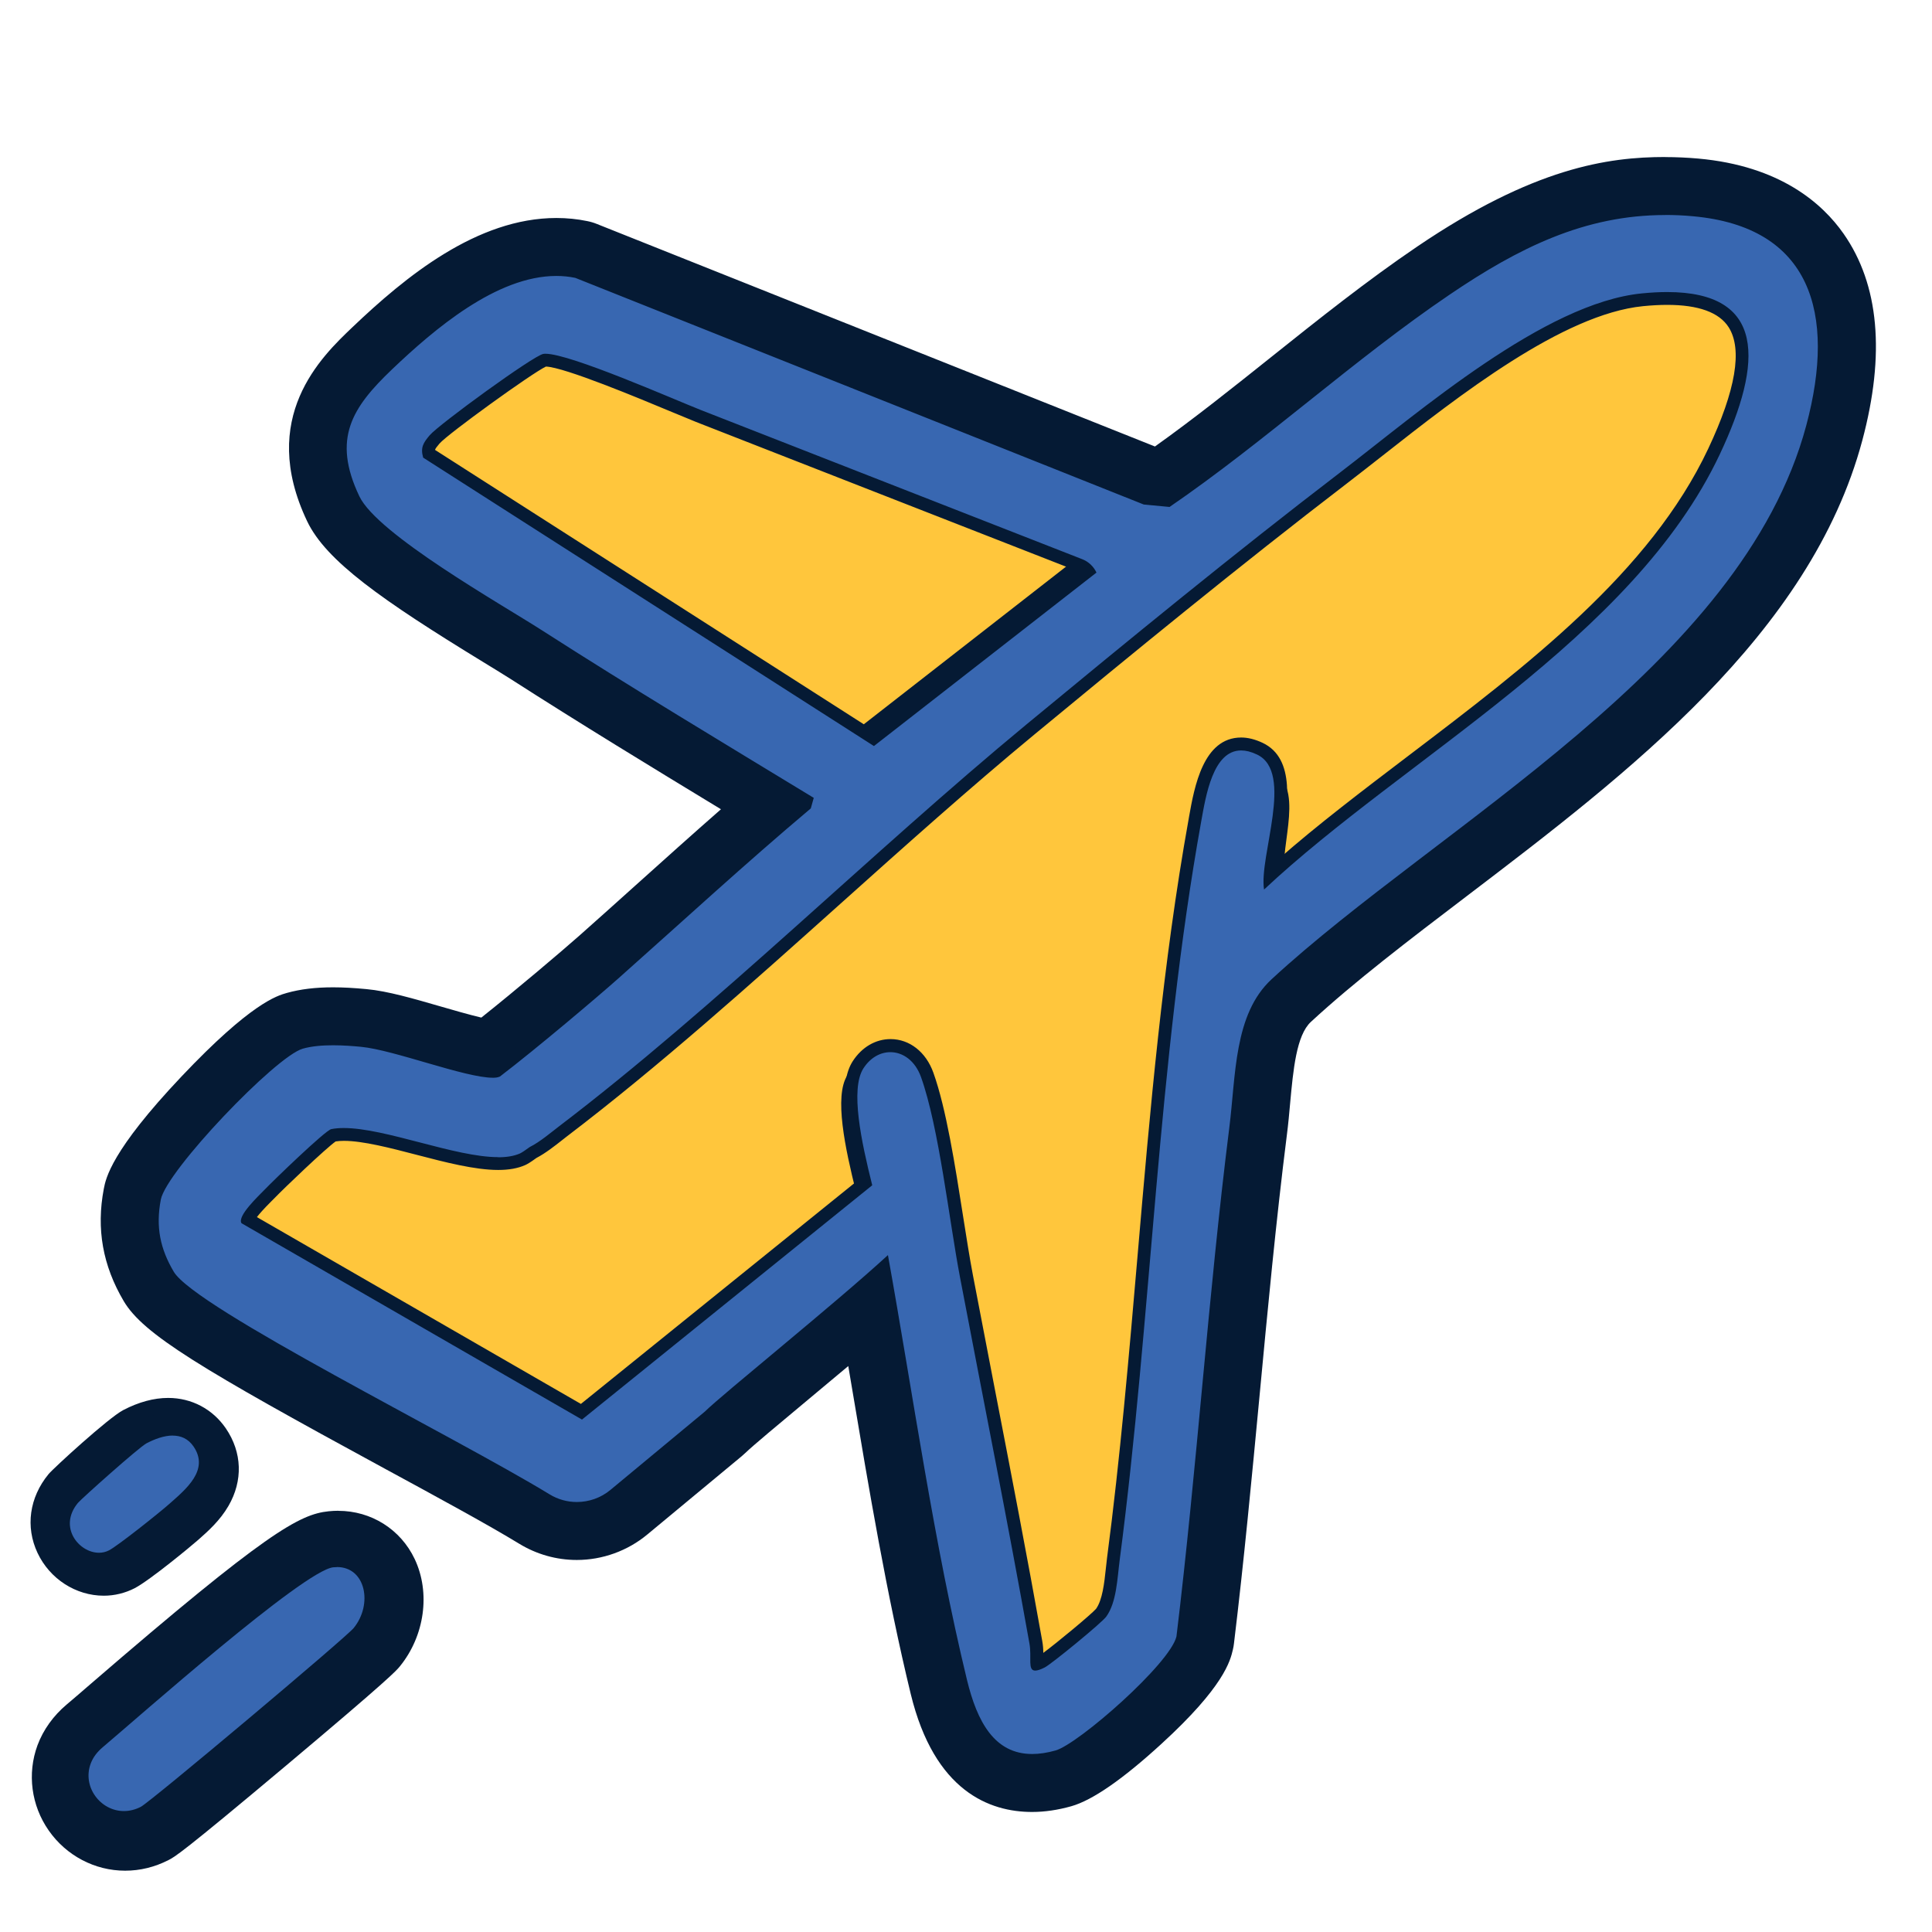
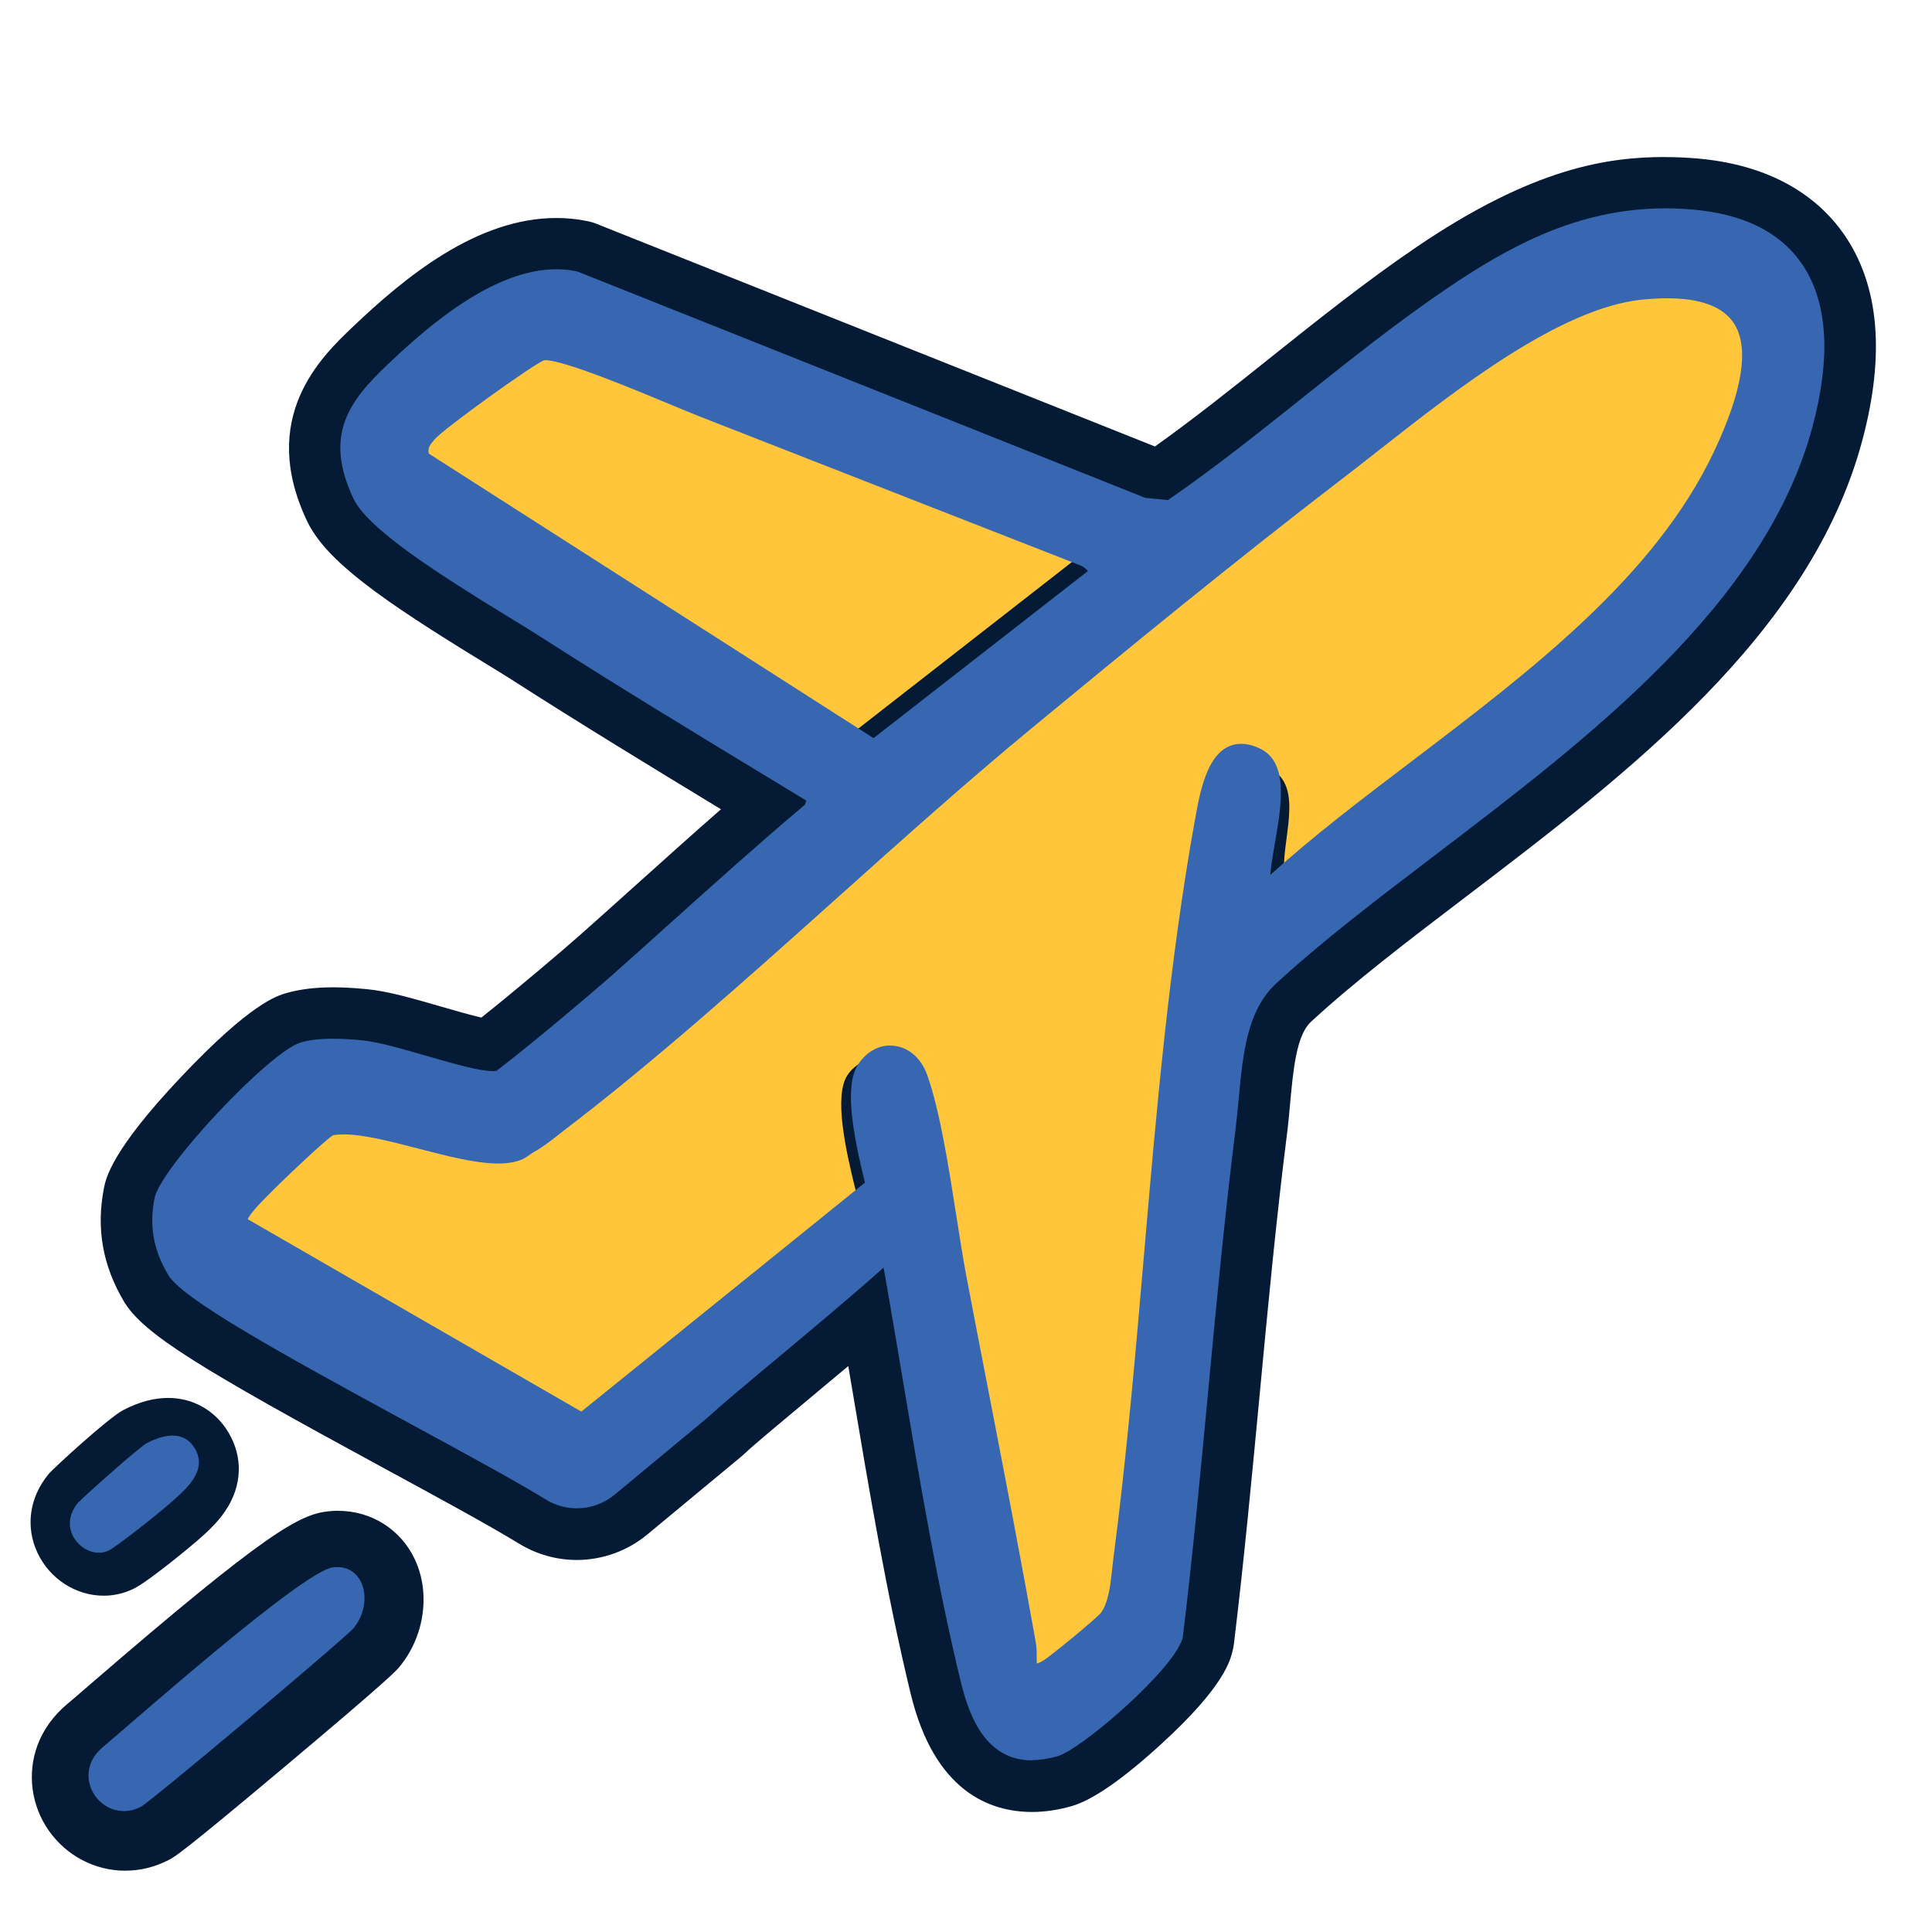
<svg xmlns="http://www.w3.org/2000/svg" viewBox="0 0 300 300" id="uuid-7461b908-8eee-4f45-ad44-4ffb71e4871d">
  <path fill="#3867b1" d="M160.26,276.85c-7.2,0-12.07-5.01-14.47-14.88-3.7-15.22-6.44-31.58-9.1-47.4-.61-3.63-1.23-7.33-1.86-11-3.95,3.4-8.44,7.15-12.33,10.39-4.53,3.78-8.8,7.35-9.91,8.44-.09.09-.19.18-.29.26l-14.65,12.15c-2.27,1.88-5.14,2.92-8.09,2.92-2.32,0-4.59-.64-6.57-1.85-4.88-2.98-12.73-7.24-21.04-11.75-24.47-13.29-36.28-20.03-38.85-24.37-2.73-4.61-3.54-9.16-2.55-14.33.58-3.04,4.25-8.16,10.91-15.19,4.53-4.78,10.69-10.7,14.32-11.73,1.66-.47,3.6-.7,5.93-.7,1.41,0,2.93.08,4.78.26,2.84.27,6.66,1.38,10.7,2.55,3.06.89,6.79,1.97,8.73,2.19,5.42-4.22,14.03-11.5,17.06-14.19,2.95-2.62,5.86-5.23,8.76-7.84,5.78-5.19,11.73-10.54,17.81-15.75l-2.71-1.65c-11.56-7.02-23.52-14.27-35.11-21.71-1.1-.71-2.59-1.62-4.32-2.67-12.46-7.62-22.99-14.38-25.66-19.99-5.78-12.14.08-19.21,6.03-24.89,7.69-7.34,17.89-15.76,28.61-15.76,1.31,0,2.62.13,3.87.39.26.05.51.13.76.23l87.66,34.95,1.73.17c6.7-4.68,13.36-10,19.82-15.15,7.23-5.77,14.7-11.73,22.35-16.91,10.06-6.82,21.39-13.13,36.01-13.13,1.55,0,3.13.07,4.71.21,8.82.79,15.31,4.08,19.28,9.77,4.72,6.75,5.48,16.29,2.25,28.35-7.66,28.65-35.37,49.75-59.82,68.36-9.03,6.88-17.56,13.37-24.5,19.78-3.52,3.25-4.07,9.23-4.66,15.55-.14,1.55-.29,3.15-.49,4.71-1.7,13.53-3.01,27.4-4.27,40.81-1.18,12.53-2.4,25.49-3.94,38.2-.02.16-.05.32-.09.48-1.41,6.03-17.02,19.62-21.93,21.01-1.7.48-3.34.72-4.87.72h0Z" />
  <path fill="#051a34" d="M258.59,33.38c1.4,0,2.84.06,4.3.2,18.29,1.65,22.26,15,17.59,32.47-10,37.38-57.05,62.01-83.03,86.01-5.87,5.42-5.54,14.94-6.56,23.01-3.3,26.24-5.02,52.77-8.21,79.04-.99,4.23-15.23,16.7-18.77,17.7-1.34.38-2.55.55-3.64.55-5.87,0-8.54-5.05-10.1-11.44-5.13-21.11-8.39-44.35-12.29-66.03-8.18,7.52-25.63,21.54-28.44,24.31l-14.65,12.15c-1.5,1.25-3.36,1.88-5.22,1.88-1.46,0-2.92-.39-4.23-1.19-14.77-9.01-55.01-28.92-58.36-34.57-2.1-3.55-2.82-6.95-2.01-11.19.85-4.46,17.83-22.24,22.04-23.44,1.39-.4,3.05-.53,4.7-.53,1.52,0,3.03.11,4.36.24,5.13.49,16.13,4.8,20.45,4.8.2,0,.38,0,.55-.03.16-.02.35-.07.55-.15,5.64-4.3,15.28-12.47,18.34-15.19,10.03-8.91,19.7-17.83,29.94-26.45l.46-1.64c-14.09-8.57-28.3-17.09-42.21-26.02-6.34-4.07-25.54-14.9-28.35-20.81-4.27-8.97-1.12-13.79,5.07-19.7,6.57-6.26,16.25-14.51,25.51-14.51.99,0,1.98.09,2.96.3l88.26,35.19,4.01.38c14.8-10.14,28.71-22.96,43.49-32.97,10.72-7.27,20.96-12.36,33.48-12.36M258.59,24.38c-8.91,0-20.45,1.65-38.53,13.91-7.79,5.28-15.34,11.3-22.63,17.12-5.91,4.72-12,9.58-18.09,13.92l-86.65-34.55c-.49-.2-1-.35-1.51-.45-1.55-.32-3.16-.48-4.78-.48-12.32,0-23.42,9.08-31.72,17-4.76,4.54-14.65,13.98-6.99,30.08,2.93,6.15,11.52,12.2,27.37,21.89,1.72,1.05,3.2,1.96,4.24,2.62,10.78,6.92,21.86,13.67,32.65,20.22-4.49,3.93-8.89,7.89-13.2,11.76-2.9,2.61-5.81,5.22-8.75,7.83-2.72,2.41-9.95,8.54-15.26,12.76-1.87-.44-4.5-1.2-6.29-1.72-4.25-1.23-8.26-2.4-11.53-2.7-2-.19-3.66-.28-5.21-.28-2.75,0-5.09.29-7.16.87-1.53.43-5.59,1.59-16.36,12.97-10.94,11.56-11.76,15.83-12.07,17.44-1.19,6.22-.17,11.93,3.1,17.46,3.03,5.11,11.84,10.42,40.58,26.03,8.26,4.48,16.05,8.72,20.84,11.64,2.69,1.64,5.77,2.51,8.92,2.51,3.99,0,7.89-1.41,10.96-3.96l14.65-12.15c.2-.17.39-.34.58-.52.97-.96,5.57-4.8,9.63-8.18,2-1.67,4.17-3.48,6.34-5.3.18,1.07.36,2.14.54,3.2,2.67,15.9,5.43,32.34,9.16,47.72,3.68,15.14,12.28,18.32,18.84,18.32,1.95,0,4-.3,6.09-.89,3.27-.92,7.97-4.17,13.97-9.66,9.78-8.94,10.72-12.94,11.12-14.65.08-.32.13-.64.17-.97,1.55-12.77,2.77-25.76,3.96-38.32,1.26-13.38,2.56-27.22,4.26-40.68.21-1.63.36-3.27.5-4.86.48-5.2.97-10.58,3.23-12.66,6.79-6.27,15.23-12.7,24.18-19.51,25.02-19.05,53.38-40.65,61.44-70.78,3.58-13.4,2.61-24.2-2.91-32.09-3.28-4.69-9.85-10.53-22.57-11.67-1.71-.15-3.43-.23-5.11-.23h0Z" />
  <path fill="#3867b1" d="M19.44,285.98c-3.23,0-6.29-1.62-8.18-4.33-1.87-2.67-2.32-6.07-1.2-9.09.61-1.66,1.72-3.2,3.2-4.44.81-.68,2.15-1.83,3.84-3.29,24.62-21.25,30.9-25.32,34.4-25.68.35-.04.7-.05,1.03-.05,3.42,0,6.34,1.84,7.8,4.91,1.76,3.7,1.07,8.48-1.72,11.9-1.05,1.29-31.98,27.64-34.49,28.92-1.5.76-3.07,1.15-4.67,1.15h0Z" />
  <path fill="#051a34" d="M52.52,243.59c4.46,0,5.59,5.79,2.59,9.47-1.23,1.51-31.54,26.99-33.05,27.76-.89.46-1.78.66-2.63.66-3.65,0-6.49-3.77-5.16-7.36.37-1.01,1.05-1.86,1.87-2.55,5.17-4.34,31.21-27.47,35.8-27.94.19-.02.38-.03.57-.03M52.52,234.59c-.49,0-.99.03-1.49.08-4.54.47-9.66,3.26-36.87,26.74-1.69,1.46-3.02,2.61-3.8,3.26-2.08,1.75-3.65,3.94-4.54,6.34-1.62,4.4-.97,9.34,1.74,13.22,2.73,3.92,7.17,6.25,11.87,6.25,2.32,0,4.58-.55,6.72-1.64,1-.51,2.03-1.04,18.33-14.73,16.14-13.56,17.06-14.69,17.61-15.36,3.86-4.74,4.78-11.44,2.3-16.67-2.19-4.61-6.74-7.48-11.87-7.48h0Z" />
  <path fill="#3867b1" d="M16.11,244.07c-2.88,0-5.67-1.81-6.94-4.51-1.28-2.72-.83-5.82,1.22-8.3.53-.65,8.76-8.14,10.46-9.01,1.88-.97,3.65-1.46,5.26-1.46,2.43,0,4.53,1.1,5.89,3.11,3.91,5.74-1.34,10.38-3.58,12.36l-.29.26c-1.02.9-7.12,5.88-8.92,6.82-.96.5-2,.75-3.09.75h0Z" />
  <path fill="#051a34" d="M26.11,224.48c1.07,0,2.08.39,2.83,1.49,2.16,3.18-1.04,5.78-3.27,7.76-1.39,1.23-6.96,5.67-8.18,6.31-.43.23-.9.33-1.37.33-2.72,0-5.56-3.48-2.86-6.75.45-.54,8.29-7.55,9.3-8.08,1.08-.56,2.35-1.05,3.55-1.05M26.11,217.07c-2.21,0-4.55.63-6.96,1.88-2.3,1.19-10.91,9.09-11.61,9.95-2.98,3.62-3.62,8.19-1.71,12.24,1.9,4.03,5.94,6.64,10.29,6.64,1.67,0,3.33-.41,4.8-1.17,2.38-1.24,8.92-6.67,9.67-7.34l.29-.25c1.38-1.22,3.26-2.88,4.59-5.17,2.28-3.93,2.14-8.32-.4-12.05-2.05-3-5.31-4.73-8.95-4.73h0Z" />
  <path fill="#ffc63c" d="M133.25,115.2c-.37,0-.75-.1-1.08-.31l-67.55-42.11c-.43-.27-.75-.69-.88-1.18-.76-2.73.44-4.16,1.4-5.31,1.08-1.29,16.32-12.91,18.86-13.34.2-.04.44-.06.71-.06,3.25,0,11.86,3.48,21.16,7.36,1.57.65,2.86,1.19,3.69,1.52l56.73,20.46c1.52.6,2.7,1.7,3.37,3.14.4.86.15,1.88-.59,2.46l-34.56,26.94c-.37.29-.81.43-1.25.43Z" />
  <path fill="#051a34" d="M84.71,54.93c3.88,0,19.91,7.09,24.1,8.73l56.78,20.48c.98.38,1.77,1.13,2.21,2.08l-34.56,26.94-67.55-42.11c-.45-1.62.06-2.33,1-3.46,1.4-1.67,16.12-12.38,17.64-12.64.11-.02.23-.03.36-.03M84.71,50.86h0c-.37,0-.71.03-1.05.09-.91.16-2.04.35-10.56,6.5-3.02,2.18-8.27,6.06-9.51,7.54-1,1.19-2.86,3.41-1.8,7.17.27.98.9,1.82,1.77,2.36l67.55,42.11c.66.41,1.41.62,2.15.62.89,0,1.77-.29,2.5-.86l34.56-26.94c1.5-1.17,1.99-3.21,1.19-4.93-.89-1.91-2.46-3.38-4.42-4.15-.03-.01-.07-.03-.1-.04l-56.73-20.47c-.8-.32-2.1-.86-3.59-1.48-11.69-4.87-18.65-7.51-21.95-7.51h0Z" />
  <path fill="#ffc63c" d="M160.75,261.43c-.74,0-1.42-.27-1.92-.77-.9-.9-.89-2.1-.88-3.26,0-.62,0-1.25-.1-1.86-2.33-13.08-4.9-26.38-7.39-39.25-1.13-5.87-2.27-11.73-3.38-17.58-.51-2.71-1.02-5.91-1.55-9.31-1.19-7.61-2.54-16.23-4.41-21.47-.62-1.75-2.57-1.94-3.38-1.94-1.84,0-3.62.84-4.43,2.09-1.81,2.8.68,12.81,1.62,16.57.19.76-.07,1.56-.68,2.06l-42.58,35.27c-.37.31-.83.47-1.3.47-.35,0-.7-.09-1.02-.27l-52.87-30.49c-.28-.16-.52-.39-.7-.67-1.5-2.35,1.34-5.21,3.42-7.29.15-.15.28-.28.38-.38.09-.1,9.45-9.63,11.46-10.02.7-.14,1.48-.21,2.33-.21,3.48,0,7.77,1.12,12.31,2.3,4.2,1.09,8.54,2.22,11.65,2.22,1.09,0,1.95-.14,2.56-.41,0,0,.28-.14,1.15-.78.09-.07.19-.13.29-.18,1.08-.54,2.43-1.6,3.41-2.38.29-.23.56-.44.8-.62,14.12-10.75,28.45-23.58,42.3-35.99,9.92-8.89,20.18-18.07,30.24-26.39,14.67-12.12,31.75-26.14,48.8-39.19,1.65-1.26,3.43-2.66,5.3-4.13,12.19-9.58,28.89-22.7,42.54-24.05,1.46-.14,2.85-.22,4.13-.22,6.35,0,10.71,1.8,12.97,5.36,3,4.73,2.04,12.17-2.94,22.74-9.52,20.2-27.89,34.31-45.66,47.96-8.04,6.17-15.63,12.01-22.36,18.31-.38.36-.88.55-1.39.55-.22,0-.44-.04-.66-.11-.71-.24-1.23-.86-1.35-1.61-.32-2.01,0-4.35.29-6.61.62-4.7.83-7.64-1.57-8.77-.81-.38-1.56-.58-2.24-.58-3.24,0-4.97,4.82-5.43,7.37-3.99,22.13-5.97,45.16-7.88,67.43-1.33,15.5-2.71,31.52-4.75,47.11-.07.51-.13,1.05-.19,1.6-.3,2.76-.64,5.9-2.27,8.16-.95,1.32-9.01,7.88-10.29,8.51-.97.49-1.71.71-2.4.71Z" />
  <path fill="#051a34" d="M258.87,45.34c15.29,0,14.96,10.81,8.18,25.19-13.51,28.66-45.68,45.13-67.57,65.65-.82-5.2,3.42-14.14-2.42-16.9-1.13-.53-2.17-.77-3.11-.77-4.41,0-6.74,5.19-7.43,9.04-6.78,37.66-7.68,76.69-12.65,114.63-.38,2.92-.48,6.6-2.09,8.83-.7.97-8.52,7.37-9.55,7.89-.68.34-1.15.49-1.48.49-1.22,0-.51-2.04-.9-4.21-3.38-18.96-7.18-37.94-10.78-56.86-1.67-8.8-3.26-23.31-6.05-31.08-.81-2.27-2.99-3.29-5.3-3.29-2.38,0-4.89,1.09-6.14,3.02-2.1,3.23-.33,11.42,1.36,18.17l-42.58,35.27-52.87-30.49c-.71-1.11,2.7-4.28,3.55-5.17,1.35-1.41,9.47-9.26,10.39-9.44.59-.12,1.24-.17,1.94-.17,6.48,0,17.27,4.52,23.96,4.52,1.31,0,2.46-.17,3.39-.59.28-.12.82-.48,1.52-1,1.59-.79,3.42-2.36,4.53-3.2,24.33-18.52,48.56-42.56,72.61-62.43,16.03-13.24,32.28-26.54,48.74-39.15,12.37-9.48,31.72-26.28,46.8-27.77,1.41-.14,2.72-.21,3.93-.21M258.87,41.26c-1.35,0-2.8.08-4.33.23-14.25,1.41-31.22,14.74-43.6,24.48-1.87,1.47-3.64,2.86-5.28,4.11-17.09,13.09-34.18,27.12-48.85,39.24-10.09,8.34-20.37,17.54-30.31,26.44-13.83,12.38-28.13,25.19-42.18,35.89-.25.19-.52.41-.83.64-.92.72-2.17,1.71-3.06,2.16-.21.1-.4.22-.59.36-.49.36-.75.53-.86.6-.22.08-.71.2-1.65.2-2.85,0-7.06-1.1-11.13-2.16-4.68-1.22-9.09-2.37-12.83-2.37-1,0-1.89.08-2.73.25-1.2.24-1.95.54-7.02,5.28-2.25,2.1-4.71,4.5-5.52,5.33-.09.09-.21.21-.35.35-2.27,2.28-6.07,6.1-3.7,9.82.35.55.83,1.01,1.4,1.34l52.87,30.49c.63.37,1.34.54,2.03.54.93,0,1.85-.32,2.6-.94l42.58-35.27c1.21-1,1.73-2.6,1.35-4.12-2.76-11.08-2.37-14.14-1.89-14.98.36-.56,1.48-1.15,2.71-1.15.29,0,1.27.04,1.46.59,1.81,5.05,3.14,13.58,4.32,21.1.53,3.41,1.04,6.64,1.56,9.38,1.12,5.88,2.26,11.76,3.39,17.64,2.48,12.84,5.05,26.12,7.38,39.16.08.42.07.97.07,1.49,0,1.28-.02,3.21,1.47,4.71.88.89,2.08,1.37,3.36,1.37,1.02,0,2.04-.28,3.31-.92,1.56-.78,9.88-7.56,11.03-9.14,1.95-2.7,2.32-6.12,2.65-9.14.06-.53.11-1.05.18-1.55,2.05-15.64,3.43-31.68,4.77-47.2,1.91-22.22,3.89-45.19,7.86-67.23.49-2.75,1.99-5.69,3.42-5.69.37,0,.84.13,1.37.38,1.04.49.96,2.54.42,6.66-.32,2.4-.65,4.89-.28,7.19.24,1.49,1.27,2.73,2.7,3.22.43.15.88.22,1.32.22,1.02,0,2.02-.38,2.79-1.1,6.65-6.24,14.21-12.04,22.21-18.19,17.96-13.79,36.53-28.06,46.26-48.7,5.3-11.25,6.22-19.33,2.82-24.7-2.65-4.18-7.59-6.3-14.69-6.3h0Z" />
  <path fill="#3867b1" d="M160.26,273.35c-7.26,0-9.8-6.97-11.07-12.21-3.67-15.09-6.4-31.39-9.05-47.15-.95-5.66-1.93-11.5-2.93-17.16-4.64,4.16-11.41,9.81-16.95,14.44-4.78,3.99-8.91,7.44-10.12,8.63l-14.71,12.2c-1.65,1.36-3.72,2.11-5.86,2.11h0c-1.68,0-3.32-.46-4.75-1.33-4.96-3.03-12.84-7.31-21.19-11.84-20.58-11.18-35.32-19.37-37.51-23.07-2.3-3.88-2.96-7.55-2.13-11.89.9-4.74,17.91-22.84,22.75-24.22,1.35-.38,2.97-.57,4.97-.57,1.7,0,3.36.14,4.45.24,2.52.24,6.35,1.35,10.05,2.42,4.01,1.16,8.16,2.37,10.31,2.37.16,0,.31,0,.44-.02.02,0,.08-.01.18-.05,5.8-4.44,15.34-12.54,18.16-15.05,2.95-2.62,5.87-5.24,8.78-7.86,6.78-6.09,13.79-12.38,20.94-18.42l.17-.61-6.54-3.97c-11.55-7.01-23.49-14.25-35.04-21.67-1.12-.72-2.63-1.64-4.38-2.71-11.07-6.77-22.07-13.77-24.33-18.51-4.79-10.05-.44-15.39,5.29-20.85,6.66-6.35,16.61-14.79,26.2-14.79,1.08,0,2.14.11,3.16.32.06.01.11.03.17.05l88.13,35.13,3.51.34c7.15-4.92,14.22-10.56,21.06-16.02,7.18-5.72,14.6-11.64,22.13-16.75,9.6-6.51,20.37-12.53,34.04-12.53,1.44,0,2.92.07,4.39.2,7.75.7,13.37,3.48,16.72,8.28,4.1,5.87,4.68,14.43,1.74,25.44-7.36,27.49-34.56,48.21-58.56,66.48-9.1,6.93-17.69,13.47-24.76,20-4.51,4.17-5.15,11.1-5.77,17.8-.14,1.52-.29,3.1-.47,4.59-1.71,13.58-3.02,27.48-4.28,40.92-1.18,12.51-2.39,25.44-3.93,38.11,0,.04-.01.07-.02.11-1.1,4.69-15.64,17.35-19.48,18.44-1.39.39-2.71.59-3.92.59ZM138.26,162.36c2.52,0,4.7,1.74,5.71,4.54,1.97,5.51,3.34,14.28,4.55,22.02.53,3.37,1.03,6.56,1.53,9.21,1.11,5.85,2.25,11.71,3.38,17.57,2.49,12.88,5.07,26.19,7.4,39.29.16.88.15,1.73.15,2.41,0,.3,0,.67.02.92.16-.05.41-.15.78-.33,1.01-.52,8.57-6.75,9.19-7.58,1.16-1.61,1.46-4.32,1.72-6.71.06-.57.12-1.13.19-1.67,2.03-15.52,3.41-31.51,4.74-46.97,1.92-22.34,3.91-45.43,7.92-67.7l.08-.42c.76-4.28,2.05-11.44,7.11-11.44.9,0,1.87.24,2.89.72,4.52,2.13,3.37,8.79,2.35,14.66-.31,1.8-.61,3.54-.72,4.98,6.57-5.96,14.1-11.69,22.05-17.72,18.54-14.09,37.71-28.65,46.86-48.05,4.44-9.42,5.49-16.09,3.12-19.82-1.66-2.62-5.16-3.95-10.4-3.95-1.18,0-2.47.07-3.83.2-12.78,1.26-29.07,14.07-40.97,23.42-1.88,1.48-3.67,2.88-5.33,4.15-17.01,13.03-34.06,27.03-48.71,39.12-10.02,8.27-20.25,17.44-30.15,26.31-13.9,12.45-28.28,25.33-42.49,36.15-.22.17-.48.37-.75.59-1.07.84-2.52,1.99-3.86,2.68-1.03.75-1.43.96-1.64,1.06-1.02.45-2.26.67-3.8.67-3.5,0-8.03-1.18-12.41-2.32-4.16-1.08-8.46-2.2-11.55-2.2-.62,0-1.17.04-1.66.13-1.21.68-8.37,7.52-9.95,9.16-.1.11-.25.25-.42.42-1.99,2-2.69,2.98-2.89,3.46l51.8,29.87,44.04-35.55c-1.87-7.6-3.24-15-1.07-18.34,1.22-1.88,3.05-2.96,5.02-2.96ZM135.64,114.62l33.29-25.95c-.33-.4-.76-.72-1.26-.91l-59.23-23.17c-.84-.33-2.15-.88-3.75-1.54-5.97-2.49-17.09-7.12-19.99-7.12-.07,0-.14,0-.19.01-1.48.45-15.69,10.68-17.04,12.3-.77.92-1.06,1.32-.89,2.19l69.07,44.19Z" />
-   <path fill="#051a34" d="M258.59,33.38c1.4,0,2.84.06,4.3.2,18.29,1.65,22.26,15,17.59,32.47-10,37.38-57.05,62.01-83.03,86.01-5.87,5.42-5.54,14.94-6.56,23.01-3.3,26.24-5.02,52.77-8.21,79.04-.99,4.23-15.23,16.7-18.77,17.7-1.34.38-2.55.55-3.64.55-5.87,0-8.54-5.05-10.1-11.44-5.13-21.11-8.39-44.35-12.29-66.03-8.18,7.52-25.63,21.54-28.44,24.31l-14.65,12.15c-1.5,1.25-3.36,1.88-5.22,1.88-1.46,0-2.92-.39-4.23-1.19-14.77-9.01-55.01-28.92-58.36-34.57-2.1-3.55-2.82-6.95-2.01-11.19.85-4.46,17.83-22.24,22.04-23.44,1.39-.4,3.05-.53,4.7-.53,1.52,0,3.03.11,4.36.24,5.13.49,16.13,4.8,20.45,4.8.2,0,.38,0,.55-.03.16-.02.35-.07.55-.15,5.64-4.3,15.28-12.47,18.34-15.19,10.03-8.91,19.7-17.83,29.94-26.45l.46-1.64c-14.09-8.57-28.3-17.09-42.21-26.02-6.34-4.07-25.54-14.9-28.35-20.81-4.27-8.97-1.12-13.79,5.07-19.7,6.57-6.26,16.25-14.51,25.51-14.51.99,0,1.98.09,2.96.3l88.26,35.19,4.01.38c14.8-10.14,28.71-22.96,43.49-32.97,10.72-7.27,20.96-12.36,33.48-12.36M77.34,179.68c-6.69,0-17.48-4.52-23.96-4.52-.7,0-1.35.05-1.94.17-.92.18-9.04,8.03-10.39,9.44-.85.89-4.26,4.06-3.55,5.17l52.87,30.49,45.07-36.38c-1.69-6.76-3.45-14.94-1.36-18.17,1.09-1.68,2.64-2.5,4.18-2.5,1.93,0,3.84,1.31,4.76,3.88,2.78,7.78,4.37,22.28,6.05,31.08,3.6,18.92,7.4,37.89,10.78,56.86.39,2.17-.33,4.21.9,4.21.33,0,.81-.15,1.48-.49,1.03-.52,8.85-6.92,9.55-7.89,1.61-2.23,1.71-5.91,2.09-8.83,4.97-37.94,5.87-76.97,12.65-114.63.72-4.01,1.83-11.04,6.2-11.04.73,0,1.54.19,2.46.63,5.84,2.75.28,15.77,1.1,20.97,21.89-20.53,57.26-38.93,70.77-67.59,6.78-14.38,7.1-25.19-8.18-25.19-1.21,0-2.52.07-3.93.21-15.09,1.49-34.43,18.29-46.8,27.77-16.46,12.6-32.71,25.91-48.74,39.15-24.05,19.87-48.28,43.91-72.61,62.43-1.11.84-2.94,2.41-4.53,3.2-.71.52-1.24.87-1.52,1-.93.41-2.08.59-3.39.59M135.7,115.85l34.56-26.94c-.44-.95-1.24-1.7-2.21-2.08l-59.24-23.17c-4.19-1.65-20.22-8.73-24.1-8.73-.14,0-.26,0-.36.03-1.53.26-16.24,10.97-17.64,12.64-.94,1.13-1.46,1.84-1,3.46l70,44.79M258.59,31.38c-13.95,0-24.87,6.1-34.6,12.7-7.57,5.13-15,11.06-22.19,16.8-6.73,5.37-13.68,10.92-20.7,15.77l-3-.29-87.99-35.08c-.11-.04-.22-.08-.34-.1-1.09-.22-2.22-.34-3.36-.34-9.83,0-19.53,8.05-26.89,15.06-5.79,5.52-10.57,11.36-5.5,22.01,2.37,4.98,13.51,12.08,24.71,18.93,1.75,1.07,3.27,2,4.37,2.7,11.57,7.42,23.52,14.67,35.07,21.68,1.89,1.15,3.78,2.29,5.66,3.44-6.97,5.9-13.79,12.02-20.39,17.95-2.91,2.61-5.83,5.23-8.78,7.85-2.79,2.47-12.12,10.4-17.91,14.86-.06,0-.13,0-.2,0-2,0-6.26-1.24-10.03-2.33-3.92-1.14-7.63-2.21-10.24-2.46-1.12-.11-2.81-.25-4.55-.25-2.09,0-3.81.2-5.25.61-5.17,1.47-22.49,19.92-23.46,24.99-.88,4.6-.18,8.48,2.25,12.59,2.32,3.93,16.51,11.83,37.89,23.44,8.34,4.53,16.21,8.8,21.15,11.81,1.59.97,3.41,1.48,5.27,1.48,2.36,0,4.67-.83,6.49-2.34l14.65-12.15s.09-.08.13-.12c1.18-1.16,5.29-4.6,10.06-8.57,5.04-4.2,11.08-9.25,15.64-13.27.9,5.1,1.77,10.32,2.62,15.39,2.65,15.78,5.39,32.1,9.06,47.22,3.15,12.97,9.84,12.97,12.04,12.97,1.3,0,2.71-.21,4.19-.63,4.08-1.15,18.99-14.11,20.18-19.17.02-.07.03-.14.04-.22,1.54-12.68,2.76-25.62,3.93-38.13,1.26-13.44,2.57-27.33,4.28-40.9.19-1.52.34-3.1.48-4.63.6-6.52,1.22-13.25,5.45-17.16,7.03-6.49,15.61-13.02,24.69-19.94,24.13-18.37,51.47-39.2,58.92-67.02,3.03-11.31,2.39-20.15-1.88-26.27-3.53-5.05-9.4-7.98-17.45-8.71-1.5-.14-3.01-.2-4.48-.2h0ZM83.31,179.8c1.4-.73,2.87-1.89,3.95-2.74.27-.21.52-.41.74-.58,14.25-10.84,28.64-23.73,42.55-36.19,9.89-8.86,20.12-18.02,30.12-26.28,14.63-12.09,31.67-26.07,48.68-39.1,1.67-1.28,3.45-2.68,5.34-4.16,11.8-9.27,27.96-21.97,40.45-23.21,1.33-.13,2.58-.2,3.73-.2,4.88,0,8.09,1.17,9.56,3.48,2.17,3.43,1.1,9.77-3.18,18.86-9.04,19.18-28.11,33.67-46.56,47.68-7.17,5.45-14.02,10.65-20.12,16,.12-.75.25-1.52.38-2.29,1.03-5.92,2.3-13.28-2.91-15.73-1.15-.54-2.27-.82-3.31-.82-5.9,0-7.27,7.68-8.09,12.27l-.07.41c-4.02,22.32-6.01,45.43-7.93,67.79-1.33,15.45-2.7,31.43-4.74,46.93-.07.54-.13,1.11-.19,1.68-.24,2.25-.52,4.8-1.51,6.21-.73.85-6.1,5.3-8.2,6.85,0-.56-.04-1.18-.16-1.84-2.33-13.09-4.9-26.39-7.39-39.25-1.14-5.88-2.27-11.76-3.39-17.63-.5-2.64-1-5.82-1.53-9.18-1.22-7.79-2.6-16.61-4.6-22.2-1.15-3.21-3.7-5.21-6.65-5.21-2.32,0-4.45,1.25-5.86,3.42-2.19,3.38-1.31,9.84.79,18.51l-43.01,34.72-50.31-29.01c.39-.51,1.06-1.27,2.2-2.41.17-.17.32-.32.43-.43,1.65-1.72,8.1-7.86,9.6-8.91.38-.06.81-.09,1.28-.09h0c2.96,0,7.2,1.1,11.3,2.17,4.44,1.16,9.04,2.35,12.66,2.35,1.68,0,3.05-.25,4.2-.76.28-.13.72-.36,1.76-1.12h0ZM67.55,69.86c.06-.22.26-.46.69-.98,1.33-1.53,14.36-10.94,16.53-11.96,2.88.09,14.54,4.96,19.55,7.05,1.62.68,2.91,1.21,3.76,1.55l59.22,23.16-31.71,24.72-68.04-43.54h0Z" />
  <path fill="#3867b1" d="M19.25,282.88c-2.31,0-4.5-1.16-5.86-3.11-1.35-1.94-1.67-4.31-.87-6.49.45-1.22,1.25-2.31,2.37-3.25.82-.69,2.17-1.85,3.88-3.32,17.56-15.15,29.18-24.62,32.83-25,.25-.03.5-.04.74-.04,2.34,0,4.25,1.2,5.24,3.29,1.3,2.73.75,6.3-1.36,8.89-1.44,1.77-31.88,27.32-33.58,28.19-1.09.56-2.23.84-3.38.84h0Z" />
  <path fill="#051a34" d="M52.33,243.33c4.46,0,5.59,5.79,2.59,9.47-1.23,1.51-31.54,26.99-33.05,27.76-.89.46-1.78.66-2.63.66-3.65,0-6.49-3.77-5.16-7.36.37-1.01,1.05-1.86,1.87-2.55,5.17-4.34,31.21-27.47,35.8-27.94.19-.02.38-.03.57-.03M52.33,240c-.3,0-.6.02-.91.05-3.67.38-12.18,6.79-33.74,25.39-1.7,1.47-3.05,2.63-3.86,3.31-1.35,1.13-2.31,2.46-2.86,3.95-.98,2.66-.58,5.66,1.07,8.02,1.67,2.4,4.37,3.83,7.22,3.83,1.42,0,2.81-.34,4.14-1.02,2.47-1.26,33.08-27.34,34.11-28.62,2.51-3.08,3.14-7.36,1.57-10.66-1.26-2.66-3.78-4.24-6.75-4.24h0Z" />
  <path fill="#3867b1" d="M15.37,242.93c-2.37,0-4.68-1.52-5.74-3.77-1.07-2.27-.68-4.8,1.07-6.92.59-.71,9.7-8.92,11.22-9.71,1.8-.93,3.45-1.4,4.9-1.4,1.99,0,3.62.86,4.73,2.49,3.27,4.8-1.09,8.65-3.7,10.96l-.34.3c-1.46,1.3-8.08,6.61-9.73,7.48-.74.39-1.55.58-2.41.58h0Z" />
  <path fill="#051a34" d="M26.82,222.92c1.23,0,2.39.45,3.24,1.7,2.48,3.64-1.19,6.62-3.75,8.89-1.59,1.41-7.97,6.49-9.37,7.22-.5.26-1.03.38-1.57.38-3.12,0-6.37-3.99-3.27-7.74.51-.62,9.49-8.65,10.66-9.26,1.23-.64,2.7-1.2,4.07-1.2M26.82,219.31c-1.75,0-3.67.54-5.73,1.61-1.82.94-11.2,9.46-11.79,10.17-2.19,2.65-2.68,5.96-1.31,8.85,1.36,2.88,4.32,4.81,7.38,4.81,1.15,0,2.24-.27,3.25-.79,1.91-1,8.74-6.52,10.1-7.73l.34-.3c2.44-2.16,8.17-7.22,4-13.33-1.44-2.12-3.65-3.28-6.23-3.28h0Z" />
</svg>